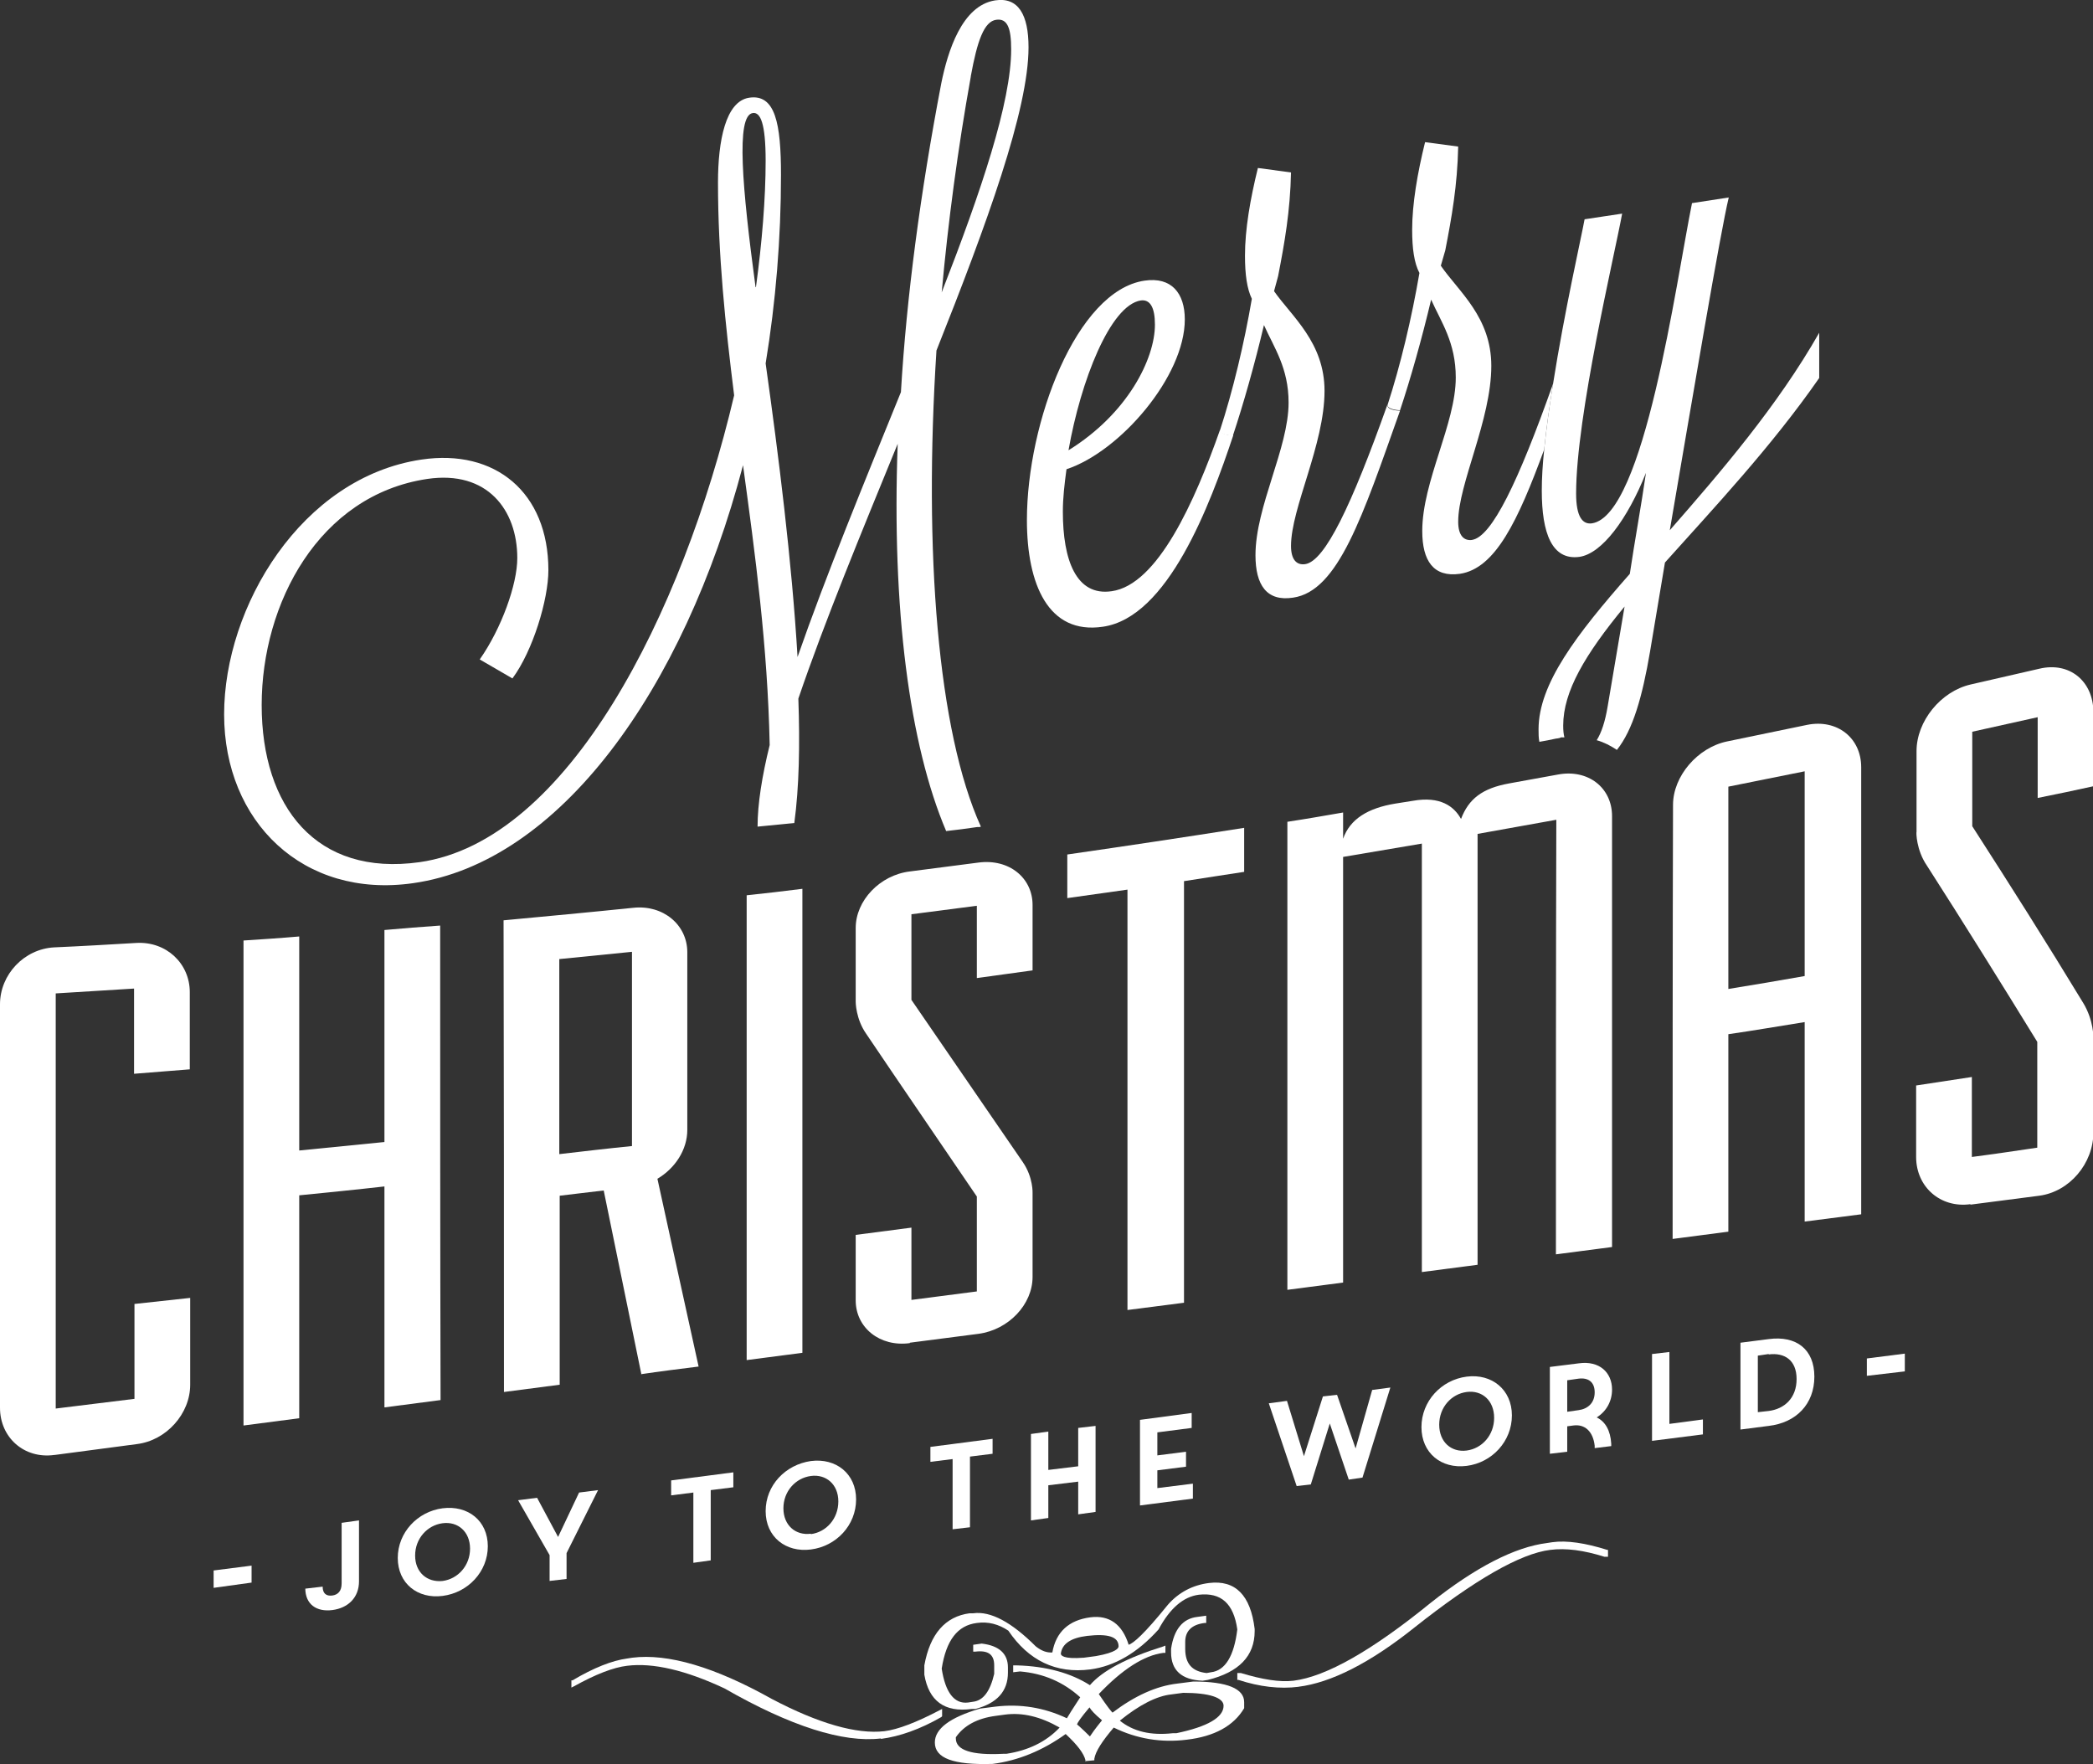
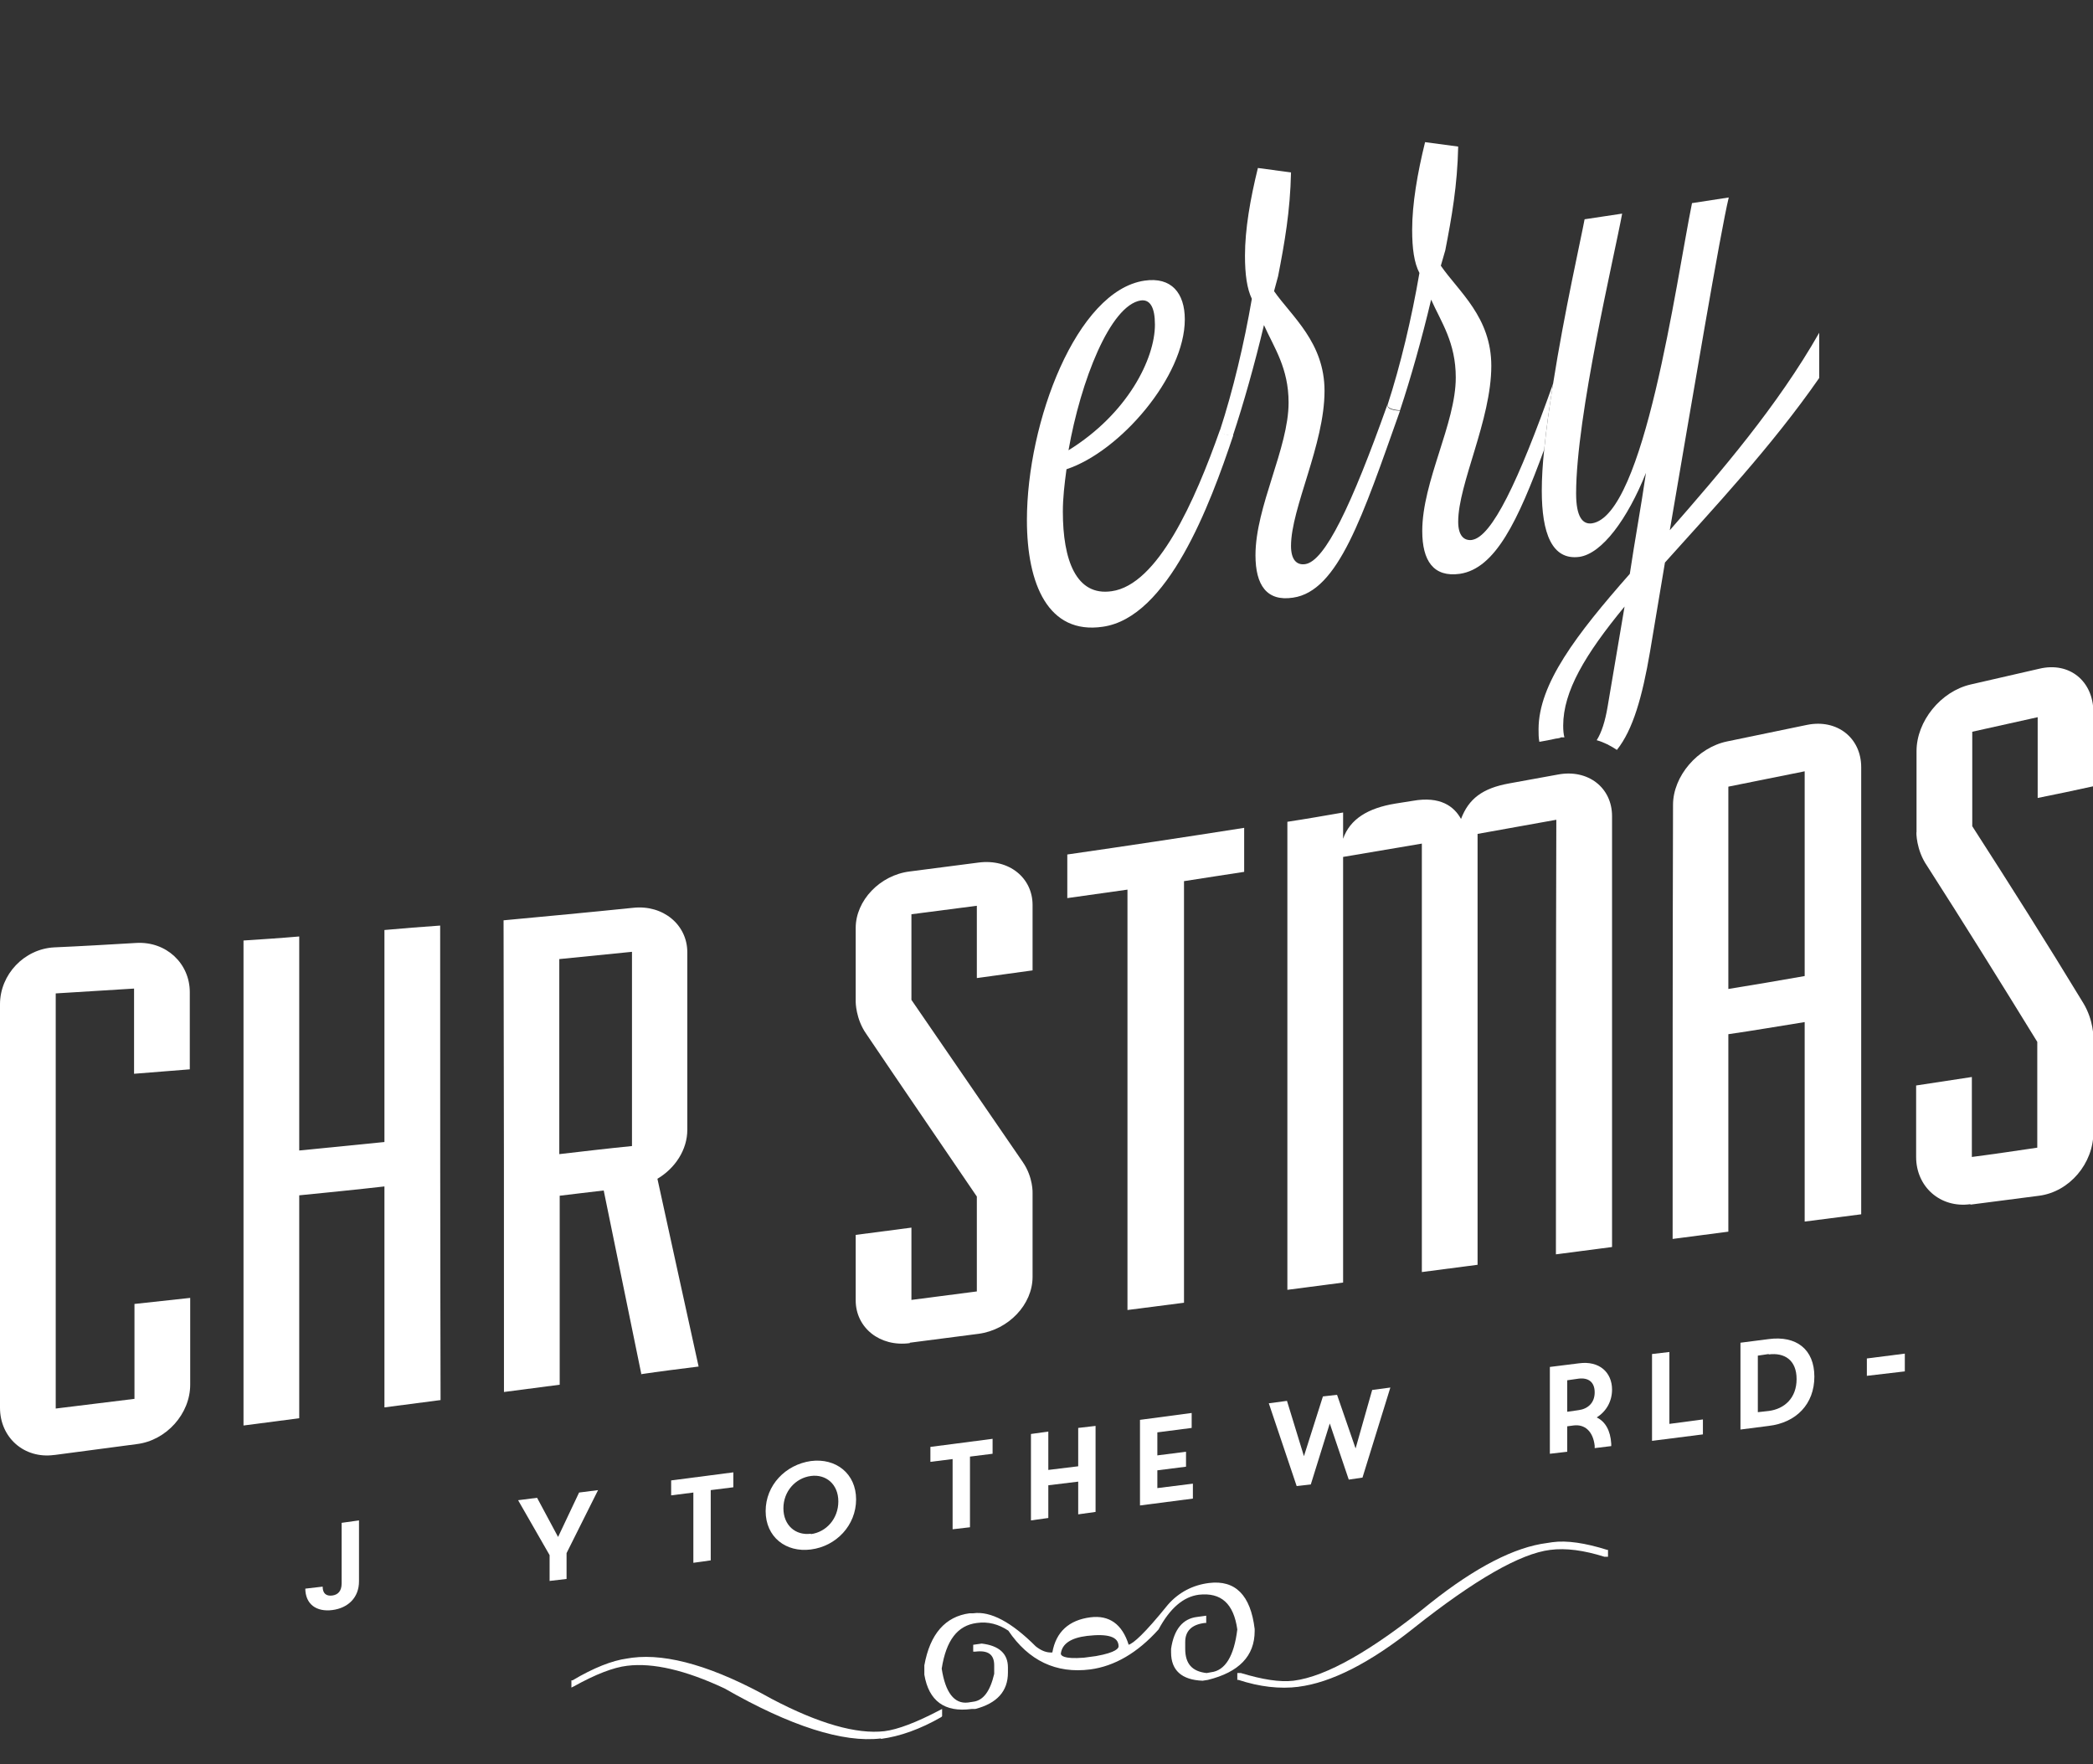
<svg xmlns="http://www.w3.org/2000/svg" id="b" viewBox="0 0 51.83 43.69">
  <rect x="0" y="0" width="51.83" height="43.69" fill="#333333" stroke="none" />
  <g id="c">
    <path d="m1.34,36.03c-.74.1-1.34-.43-1.34-1.17v-9.99c0-.74.6-1.37,1.34-1.41.68-.03,1.36-.07,2.04-.11.74-.04,1.32.51,1.32,1.22v1.91c-.46.04-.92.07-1.38.11v-2.11c-.65.04-1.29.08-1.94.12,0,3.43,0,6.85,0,10.28.65-.08,1.3-.16,1.95-.24,0-.78,0-1.56,0-2.35.46-.05.92-.1,1.38-.15,0,.72,0,1.43,0,2.15s-.59,1.38-1.32,1.47c-.68.09-1.36.18-2.04.27Z" style="fill:#fff; stroke-width:0px;" />
    <path d="m9.52,34.85c0-1.82,0-3.64,0-5.47-.7.08-1.41.15-2.11.22,0,1.84,0,3.68,0,5.52-.46.06-.92.12-1.38.18,0-4,0-8,0-12.01.46-.03.92-.06,1.38-.1,0,1.77,0,3.54,0,5.3.7-.07,1.41-.14,2.11-.21,0-1.75,0-3.5,0-5.25.46-.04.92-.08,1.38-.11,0,3.92,0,7.83.01,11.75-.46.06-.92.12-1.38.18Z" style="fill:#fff; stroke-width:0px;" />
    <path d="m15.88,34.02c-.31-1.51-.62-3.02-.93-4.54-.37.04-.73.09-1.09.13,0,1.56,0,3.12,0,4.68-.46.06-.92.12-1.38.18,0-3.89,0-7.79-.01-11.68,1.07-.1,2.14-.2,3.21-.31.74-.08,1.34.42,1.34,1.1,0,1.46,0,2.93,0,4.4,0,.49-.3.95-.74,1.21.34,1.55.68,3.11,1.02,4.65-.48.06-.96.12-1.43.19Zm-.23-10.45c-.6.06-1.2.12-1.8.18,0,1.61,0,3.22,0,4.83.6-.07,1.2-.14,1.8-.2,0-1.6,0-3.21,0-4.81Z" style="fill:#fff; stroke-width:0px;" />
-     <path d="m18.49,33.68c0-3.84,0-7.67,0-11.51.46-.05.92-.1,1.38-.16,0,3.83,0,7.66,0,11.49-.46.06-.92.12-1.38.18Z" style="fill:#fff; stroke-width:0px;" />
+     <path d="m18.49,33.68Z" style="fill:#fff; stroke-width:0px;" />
    <path d="m22.53,33.26c-.74.1-1.34-.38-1.34-1.06,0-.54,0-1.08,0-1.62.46-.06.92-.12,1.38-.18v1.79c.54-.07,1.08-.14,1.62-.21v-2.35c-.91-1.34-1.83-2.68-2.74-4.03-.26-.37-.26-.79-.26-.79,0-.61,0-1.22,0-1.83,0-.68.6-1.31,1.34-1.4.57-.07,1.13-.15,1.7-.22.76-.1,1.34.38,1.34,1.05v1.62c-.46.06-.92.13-1.38.19,0-.6,0-1.2,0-1.79-.54.07-1.08.14-1.62.21v2.12c.92,1.34,1.84,2.68,2.76,4.02.26.38.24.77.24.77v2.07c0,.68-.59,1.31-1.34,1.41-.57.07-1.13.15-1.7.22Z" style="fill:#fff; stroke-width:0px;" />
    <path d="m27.92,32.45c0-3.47,0-6.94,0-10.42-.5.07-1,.14-1.49.21v-1.08c1.46-.21,2.92-.43,4.38-.66v1.09c-.5.08-1,.15-1.49.23,0,3.48,0,6.96,0,10.44-.46.06-.93.12-1.4.18Z" style="fill:#fff; stroke-width:0px;" />
    <path d="m38.53,31.06c0-3.59,0-7.17.01-10.76-.65.12-1.3.23-1.95.35,0,3.56,0,7.11,0,10.67-.46.06-.92.12-1.38.18,0-3.54,0-7.08,0-10.61-.65.11-1.3.22-1.95.33,0,3.51,0,7.03,0,10.54-.46.06-.92.12-1.38.18,0-3.86,0-7.73,0-11.59.46-.07.92-.15,1.38-.23v.65c.17-.49.62-.76,1.29-.87.15-.02.29-.05.44-.07.68-.12,1.02.14,1.19.45.19-.5.53-.76,1.19-.88.4-.07.81-.15,1.21-.22.74-.14,1.34.32,1.34,1.03,0,3.56,0,7.11,0,10.67-.46.06-.92.12-1.38.18Z" style="fill:#fff; stroke-width:0px;" />
    <path d="m44.69,30.25c0-1.65,0-3.29,0-4.94-.63.1-1.26.21-1.89.3,0,1.63,0,3.26,0,4.89-.46.06-.92.12-1.38.18,0-3.58,0-7.17.01-10.75,0-.71.61-1.42,1.34-1.57.66-.14,1.32-.27,1.98-.41.74-.15,1.34.32,1.34,1.05,0,3.69,0,7.38,0,11.07-.47.06-.93.12-1.4.18Zm0-11.15c-.63.13-1.26.25-1.89.38,0,1.67,0,3.34,0,5.01.63-.1,1.26-.21,1.89-.32,0-1.69,0-3.38,0-5.07Z" style="fill:#fff; stroke-width:0px;" />
    <path d="m48.79,29.82c-.74.1-1.34-.43-1.34-1.17,0-.59,0-1.18,0-1.77.46-.07.92-.14,1.38-.21v1.98c.54-.07,1.08-.15,1.62-.23v-2.62c-.91-1.48-1.82-2.94-2.73-4.36-.27-.39-.27-.84-.26-.84,0-.67,0-1.33,0-2,0-.74.6-1.48,1.34-1.65.56-.13,1.13-.26,1.7-.39.75-.18,1.34.31,1.34,1.08v1.83c-.46.1-.92.2-1.38.29v-2c-.54.12-1.08.24-1.62.36,0,.78,0,1.56,0,2.34.92,1.43,1.84,2.88,2.75,4.38.26.43.25.86.25.86v2.34c0,.77-.59,1.47-1.34,1.57-.57.07-1.13.15-1.7.22Z" style="fill:#fff; stroke-width:0px;" />
-     <path d="m24.29,20.47c-1.07-2.36-1.42-6.81-1.1-11.79,1.25-3.14,2.28-5.96,2.28-7.51,0-.8-.25-1.25-.83-1.16-.82.13-1.17,1.26-1.33,2.05-.52,2.72-.86,5.29-1,7.65-.91,2.24-1.86,4.55-2.56,6.56-.14-2.37-.47-4.99-.79-7.27.25-1.52.38-3.09.38-4.67,0-1.27-.14-2.01-.79-1.91-.58.09-.77,1.06-.77,2.1,0,1.78.18,3.51.4,5.27-1.28,5.43-4.12,11.04-7.79,11.56-2.56.36-3.91-1.37-3.91-3.89s1.42-5.2,4.1-5.6c1.49-.22,2.23.77,2.23,1.96,0,.65-.39,1.74-.93,2.51l.81.47c.51-.69.89-1.96.89-2.68,0-1.93-1.32-3.01-3.14-2.74-2.98.44-4.89,3.65-4.89,6.31s1.96,4.57,4.68,4.18c3.61-.51,6.7-4.76,8.17-10.35.3,2.2.61,4.48.66,6.93-.19.77-.3,1.46-.3,2.02l.91-.09c.12-.89.14-1.94.1-3.08.65-1.91,1.56-4.11,2.46-6.31-.15,4.09.29,7.45,1.2,9.59.26-.03.51-.06.77-.1.02,0,.04,0,.06,0Zm-.25-18.58c.16-.88.33-1.36.63-1.4.28-.04.37.21.37.73,0,1.31-.74,3.51-1.72,6.02.16-1.76.4-3.56.72-5.34Zm-5.33,5.22c-.33-2.46-.49-4.25-.07-4.31.19-.03.32.25.32,1.18s-.09,2.03-.24,3.13Z" style="fill:#fff; stroke-width:0px;" />
    <path d="m30.21,10.65c-.62,1.76-1.54,3.83-2.68,3.99-.88.13-1.21-.77-1.21-1.97,0-.34.04-.68.09-1.05,1.33-.44,2.93-2.3,2.93-3.71,0-.65-.33-1.06-1-.96-1.68.25-2.91,3.5-2.91,5.93,0,1.59.53,2.84,1.88,2.64,1.61-.23,2.65-3,3.23-4.74h0s-.31,0-.32-.13Zm-1.96-3.21c.23-.03.35.17.35.6,0,.84-.67,2.2-2.14,3.11.3-1.71,1.03-3.59,1.79-3.71Z" style="fill:#fff; stroke-width:0px;" />
    <path d="m34.35,10.04c-.88,2.47-1.54,3.86-2.03,3.93-.21.03-.35-.11-.35-.45,0-.94.83-2.51.83-3.84,0-1.2-.81-1.84-1.25-2.47l.1-.37c.16-.82.3-1.61.32-2.57l-.82-.11c-.19.77-.32,1.52-.32,2.17,0,.47.05.82.17,1.07-.19,1.11-.47,2.28-.79,3.26h0c0,.12.32.13.32.13h0c.26-.78.54-1.77.77-2.74.25.56.61,1.06.61,1.92,0,1.13-.82,2.57-.82,3.78,0,.74.28,1.15.93,1.05,1.12-.16,1.72-2.01,2.65-4.63h0s-.31,0-.31-.13Z" style="fill:#fff; stroke-width:0px;" />
    <path d="m36.46,13.37c-.21.03-.35-.11-.35-.45,0-.94.82-2.52.82-3.86,0-1.21-.81-1.84-1.25-2.48l.11-.38c.16-.82.3-1.61.32-2.57l-.82-.11c-.19.77-.32,1.53-.32,2.17,0,.47.05.82.18,1.07-.19,1.11-.47,2.29-.79,3.27h0c0,.12.31.13.31.13h0c.26-.78.54-1.77.77-2.74.25.56.61,1.06.61,1.93,0,1.14-.83,2.57-.83,3.8,0,.74.28,1.15.93,1.06.88-.13,1.44-1.31,2.09-3.08.05-.51.13-1.06.22-1.63-.86,2.43-1.52,3.8-2.01,3.87Z" style="fill:#fff; stroke-width:0px;" />
    <path d="m38.65,18.26s.06,0,.09,0c-.02-.08-.03-.17-.03-.29,0-.85.54-1.76,1.52-2.95l-.42,2.48c-.06.36-.15.64-.27.83.18.05.35.14.5.24.4-.5.63-1.32.82-2.43l.37-2.21c1.2-1.34,2.64-2.87,3.82-4.57v-1.12c-1.03,1.81-2.44,3.45-3.7,4.89.56-3.27,1.25-7.37,1.46-8.24l-.91.14c-.4,1.98-1.18,7.74-2.48,7.93-.23.03-.39-.16-.39-.74,0-1.92.95-5.89,1.14-6.93l-.93.14c-.08.44-.5,2.29-.78,4.07-.09.56-.17,1.12-.22,1.63-.04.37-.06.72-.06,1.02,0,1.05.25,1.73.93,1.64.56-.08,1.19-.93,1.65-2.08-.12.83-.28,1.69-.4,2.5-1.33,1.51-2.26,2.73-2.26,3.85,0,.11,0,.21.02.31.13-.02.27-.05.41-.08.03,0,.07-.01.11-.02Z" style="fill:#fff; stroke-width:0px;" />
    <path d="m7.56,39.34l.43-.05c0,.17.09.24.24.22.14-.02.23-.11.23-.3v-1.5l.43-.06v1.51c0,.4-.27.66-.66.71-.39.05-.67-.14-.67-.54Z" style="fill:#fff; stroke-width:0px;" />
-     <path d="m10.96,37.35c.63-.08,1.12.31,1.12.94s-.49,1.15-1.12,1.23c-.62.08-1.11-.31-1.11-.94s.49-1.15,1.11-1.23Zm0,1.8c.38-.05.68-.38.68-.8s-.3-.68-.68-.63c-.38.05-.68.38-.68.8s.3.67.68.63Z" style="fill:#fff; stroke-width:0px;" />
    <path d="m13.61,39.15v-.64l-.78-1.36.47-.06.52.97.52-1.1.47-.06-.78,1.56v.64l-.43.05Z" style="fill:#fff; stroke-width:0px;" />
    <path d="m17.17,36.96l-.55.07v-.37l1.54-.2v.37l-.56.07v1.74l-.43.06v-1.74Z" style="fill:#fff; stroke-width:0px;" />
    <path d="m20.08,36.18c.62-.08,1.12.31,1.12.95s-.49,1.16-1.12,1.24c-.62.08-1.12-.31-1.12-.95s.49-1.15,1.12-1.24Zm0,1.81c.38-.05.68-.38.68-.81s-.31-.68-.68-.63c-.38.05-.68.38-.68.8s.3.68.68.63Z" style="fill:#fff; stroke-width:0px;" />
    <path d="m23.6,36.13l-.56.07v-.37l1.54-.2v.37l-.56.07v1.75l-.43.05v-1.75Z" style="fill:#fff; stroke-width:0px;" />
    <path d="m25.53,35.51l.43-.06v.95l.74-.09v-.95l.43-.05v2.13l-.43.06v-.81l-.74.09v.81l-.43.06v-2.12Z" style="fill:#fff; stroke-width:0px;" />
    <path d="m28.23,35.16l1.28-.17v.37l-.85.11v.57l.71-.09v.37l-.71.09v.44l.88-.11v.37l-1.31.17v-2.13Z" style="fill:#fff; stroke-width:0px;" />
    <path d="m33.56,35.9l.42-1.48.45-.06-.69,2.23-.34.05-.47-1.39-.47,1.51-.35.04-.69-2.05.45-.06.42,1.37.47-1.48.35-.04.47,1.36Z" style="fill:#fff; stroke-width:0px;" />
-     <path d="m36.32,34.09c.62-.08,1.12.32,1.12.96s-.49,1.17-1.12,1.25c-.63.08-1.12-.32-1.12-.96s.49-1.17,1.12-1.25Zm0,1.83c.38-.05.68-.38.68-.81s-.3-.69-.68-.64c-.38.05-.68.38-.68.81s.3.69.68.64Z" style="fill:#fff; stroke-width:0px;" />
    <path d="m38.81,35.95l-.43.05v-2.15l.72-.09c.51-.07.82.23.82.65,0,.29-.14.54-.38.69.21.1.34.32.36.65v.06s-.41.05-.41.05v-.06c-.04-.35-.24-.54-.53-.5l-.15.02v.62Zm0-.99l.28-.04c.23-.03.4-.18.4-.44s-.16-.37-.4-.34l-.28.04v.78Z" style="fill:#fff; stroke-width:0px;" />
    <path d="m40.91,33.53l.43-.05v1.78l.83-.11v.37l-1.26.16v-2.15Z" style="fill:#fff; stroke-width:0px;" />
    <path d="m43.8,35.31l-.7.09v-2.15l.7-.09c.68-.09,1.13.25,1.13.93s-.45,1.14-1.13,1.22Zm0-1.78l-.27.04v1.4l.27-.03c.39-.05.69-.32.69-.79s-.3-.66-.69-.61Z" style="fill:#fff; stroke-width:0px;" />
-     <polygon points="5.29 39.32 5.29 38.89 6.23 38.77 6.23 39.19 5.29 39.32" style="fill:#fff; stroke-width:0px;" />
    <polygon points="46.23 34.07 46.23 33.64 47.17 33.52 47.17 33.96 46.23 34.07" style="fill:#fff; stroke-width:0px;" />
    <path d="m32.16,41.77c-.47.06-.97,0-1.49-.17h-.03v-.17h.09c.53.16.96.23,1.3.19.81-.1,1.95-.75,3.4-1.93,1.11-.88,2.08-1.38,2.88-1.48l.13-.02c.36-.05.82.02,1.36.19h.02v.17h-.09c-.51-.16-.95-.22-1.34-.17-.74.09-1.87.74-3.36,1.92-1.1.88-2.07,1.37-2.88,1.47Z" style="fill:#fff; stroke-width:0px;" />
    <path d="m21.81,43.05c-.93.11-2.23-.3-3.87-1.24-.96-.45-1.77-.64-2.41-.56-.34.04-.78.21-1.32.51l-.06.03v-.18h.03c.52-.31.98-.49,1.35-.54l.13-.02c.88-.11,2.04.23,3.45,1.02,1.16.61,2.1.88,2.79.8.33-.04.8-.22,1.37-.52l.06-.03v.18l-.02.02c-.52.3-1.03.48-1.49.54Z" style="fill:#fff; stroke-width:0px;" />
-     <path d="m26.88,43.63v-.04c-.04-.17-.2-.38-.49-.65-.57.41-1.18.66-1.81.74-.97.03-1.43-.14-1.43-.53,0-.34.37-.62,1.12-.84l.39-.05c.6-.07,1.19.02,1.76.29.04-.07.12-.2.33-.52h0c-.42-.38-.91-.59-1.49-.64l-.17.02v-.17h.09c.73.02,1.34.19,1.81.49.31-.36.92-.68,1.82-.96l.05-.02v.18h-.05c-.48.06-1.02.41-1.6,1.02h0c.23.34.31.43.34.46.54-.41,1.08-.66,1.61-.72l.39-.05c.85,0,1.26.18,1.26.51v.15h0c-.26.44-.74.7-1.42.78-.63.08-1.24-.02-1.81-.3-.29.34-.45.59-.48.77v.04s-.21.02-.21.02Zm-3.21-.58c0,.29.39.42,1.17.38h.08c.53-.08.98-.29,1.32-.65-.47-.27-.92-.38-1.36-.32l-.22.03c-.46.06-.79.24-.99.53v.03Zm4.05-.45c.34.28.78.38,1.32.32h.09c.77-.16,1.17-.39,1.17-.68,0-.2-.35-.32-1-.32l-.3.04c-.36.04-.79.26-1.27.65Zm-1.05.1s.13.11.32.3c.04-.06.12-.18.3-.4-.19-.16-.27-.25-.31-.32-.22.26-.29.37-.31.42Z" style="fill:#fff; stroke-width:0px;" />
    <path d="m29.78,41.62c-.52-.02-.78-.26-.78-.7v-.09c.07-.48.29-.75.65-.79l.22-.03v.18h-.04c-.32.04-.48.2-.48.47v.17c0,.37.17.56.53.6l.11-.02c.35-.04.57-.4.65-1.06-.09-.64-.4-.92-.95-.86-.39.05-.72.34-1,.86-.52.58-1.09.91-1.69.99-.85.11-1.53-.22-2.03-.96-.24-.16-.5-.23-.78-.19-.48.06-.76.43-.87,1.13.09.59.31.88.65.84l.13-.02c.25-.03.42-.26.52-.69v-.21c0-.27-.15-.38-.47-.34h-.05s0-.17,0-.17l.21-.03c.43.05.65.25.65.59v.13c0,.46-.27.76-.81.9h-.09c-.67.09-1.06-.2-1.17-.85v-.23c.14-.78.52-1.21,1.12-1.29h.09c.43-.06.95.22,1.55.82.14.11.27.16.41.15.09-.51.41-.8.94-.87.47-.06.79.17.95.68.12-.04.38-.26.97-.99.27-.31.62-.49,1.02-.54.65-.08,1.03.3,1.13,1.14v.05c0,.62-.39,1.02-1.16,1.21h0l-.13.02Zm-2.86-1.11c-.41.05-.62.2-.65.44,0,.04.05.14.57.1l.3-.04c.51-.09.56-.2.56-.24,0-.24-.26-.32-.78-.26Z" style="fill:#fff; stroke-width:0px;" />
  </g>
</svg>